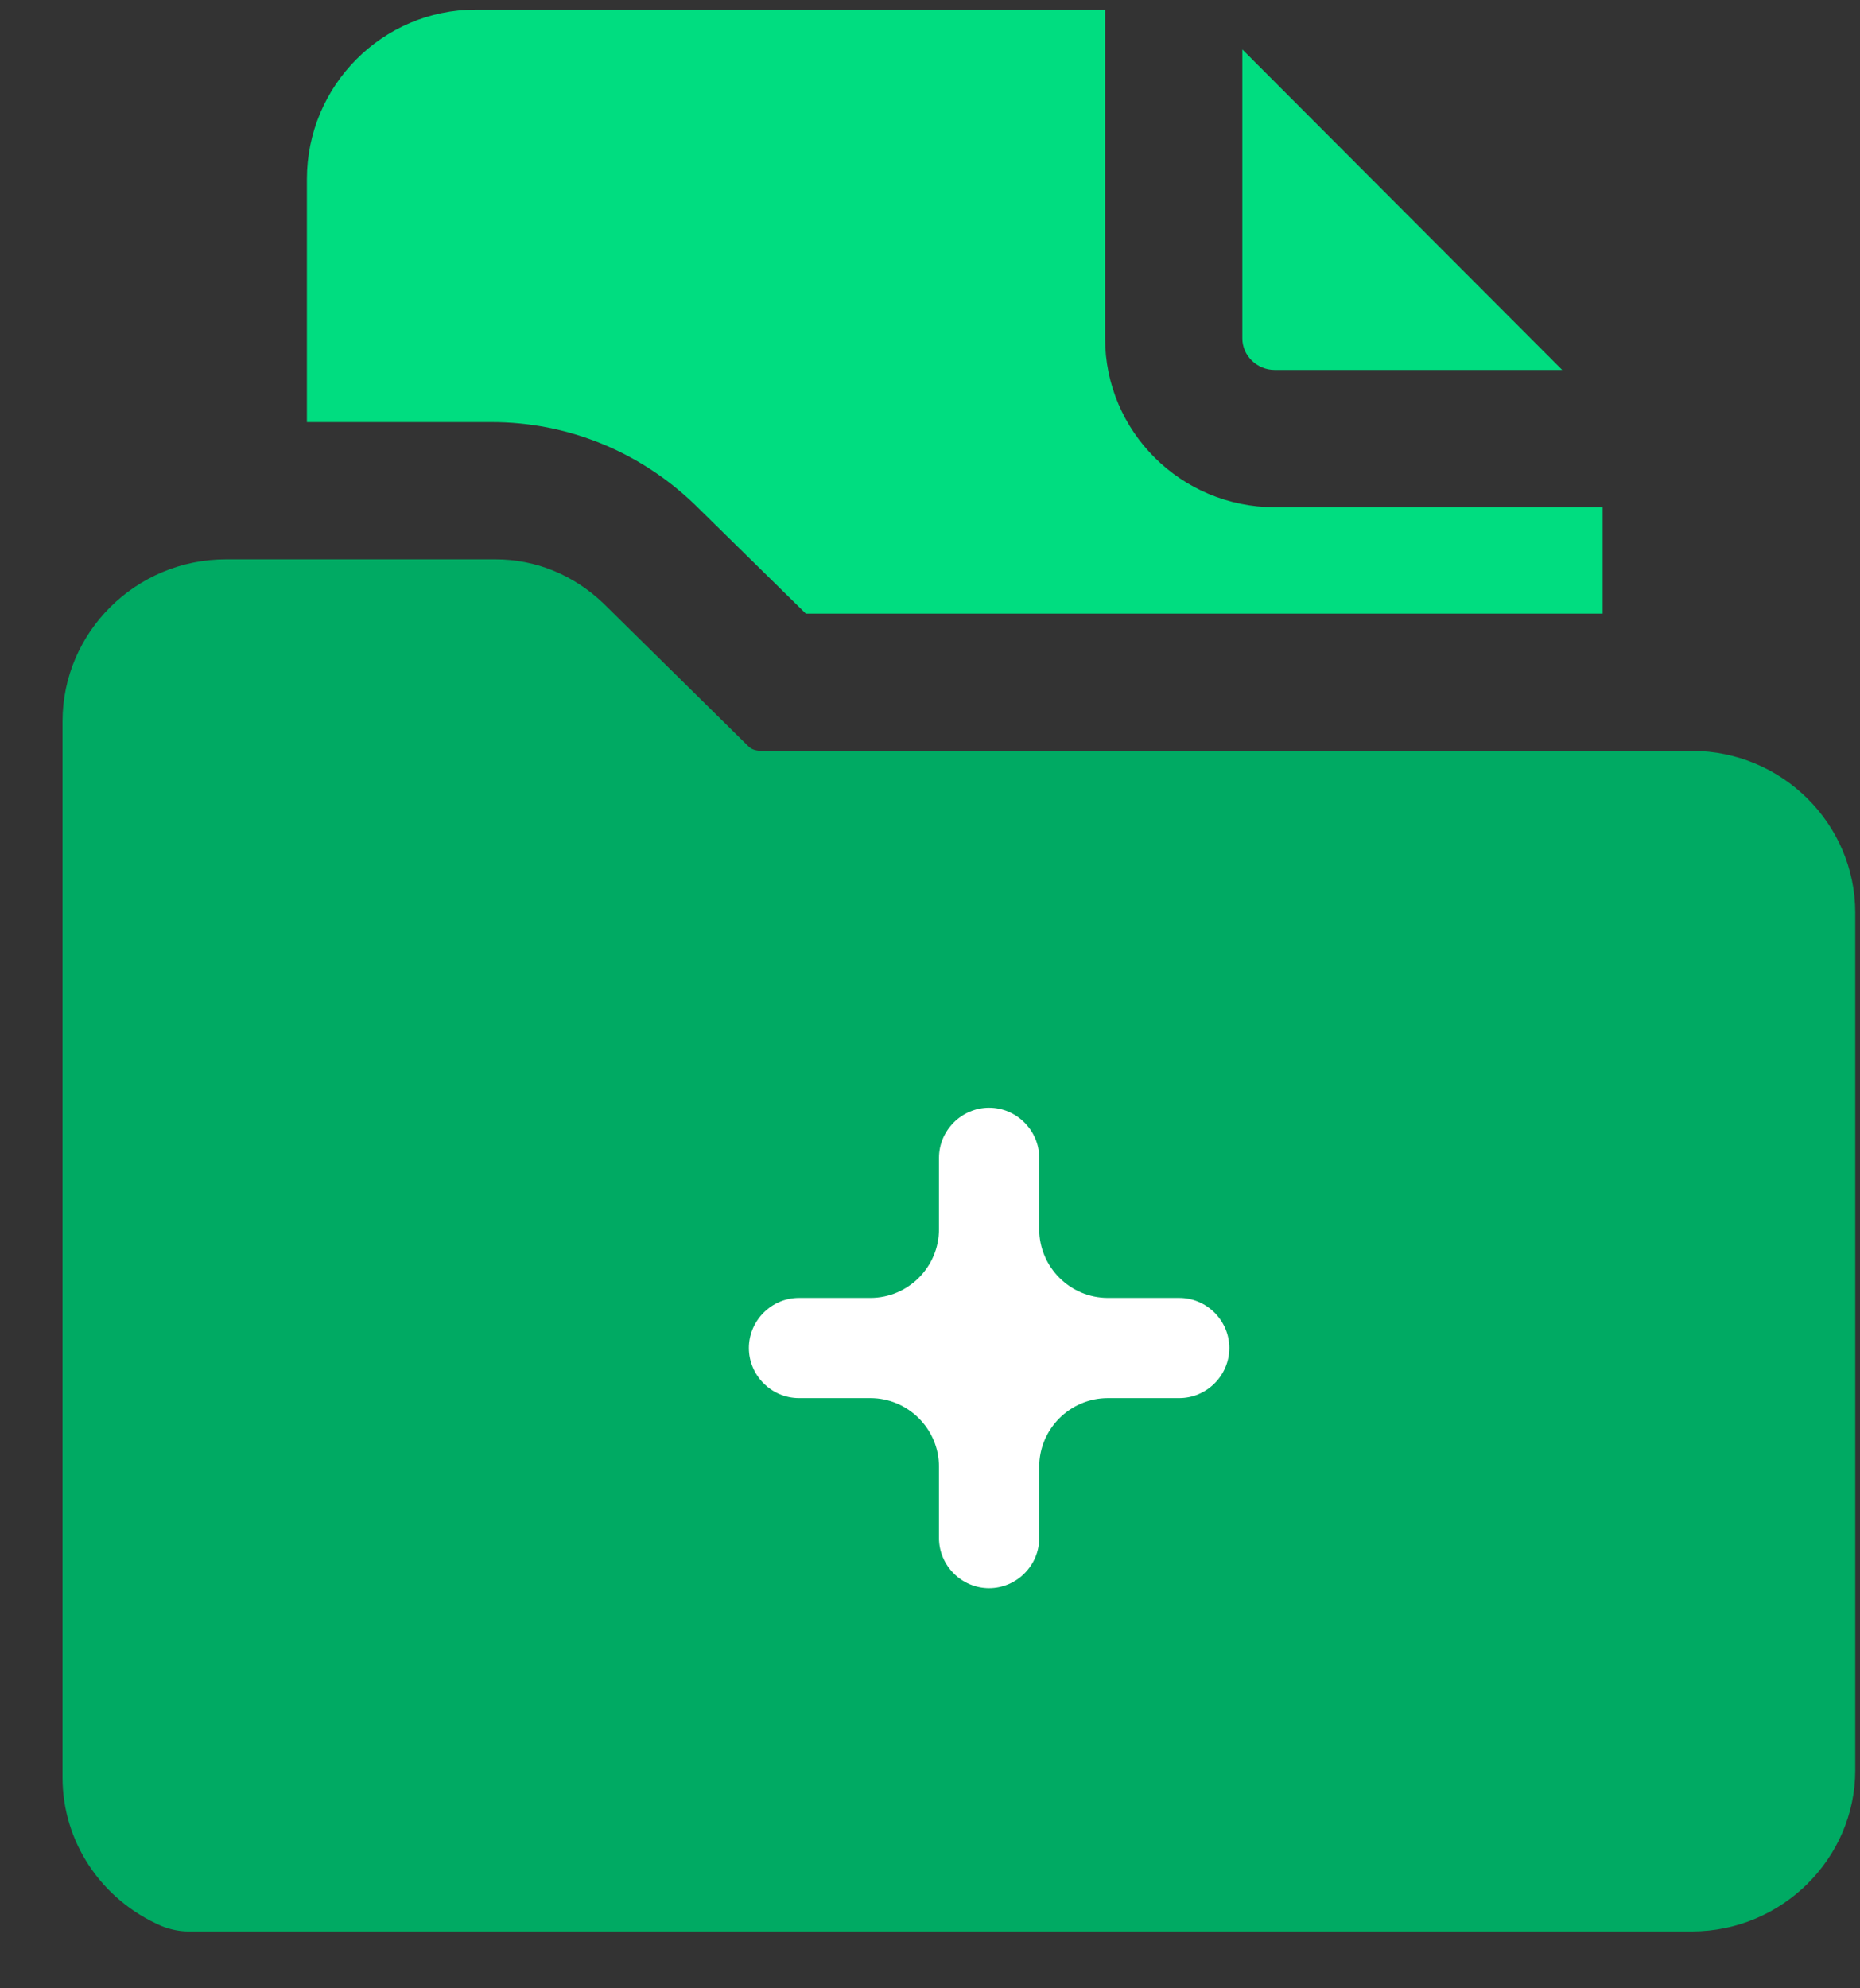
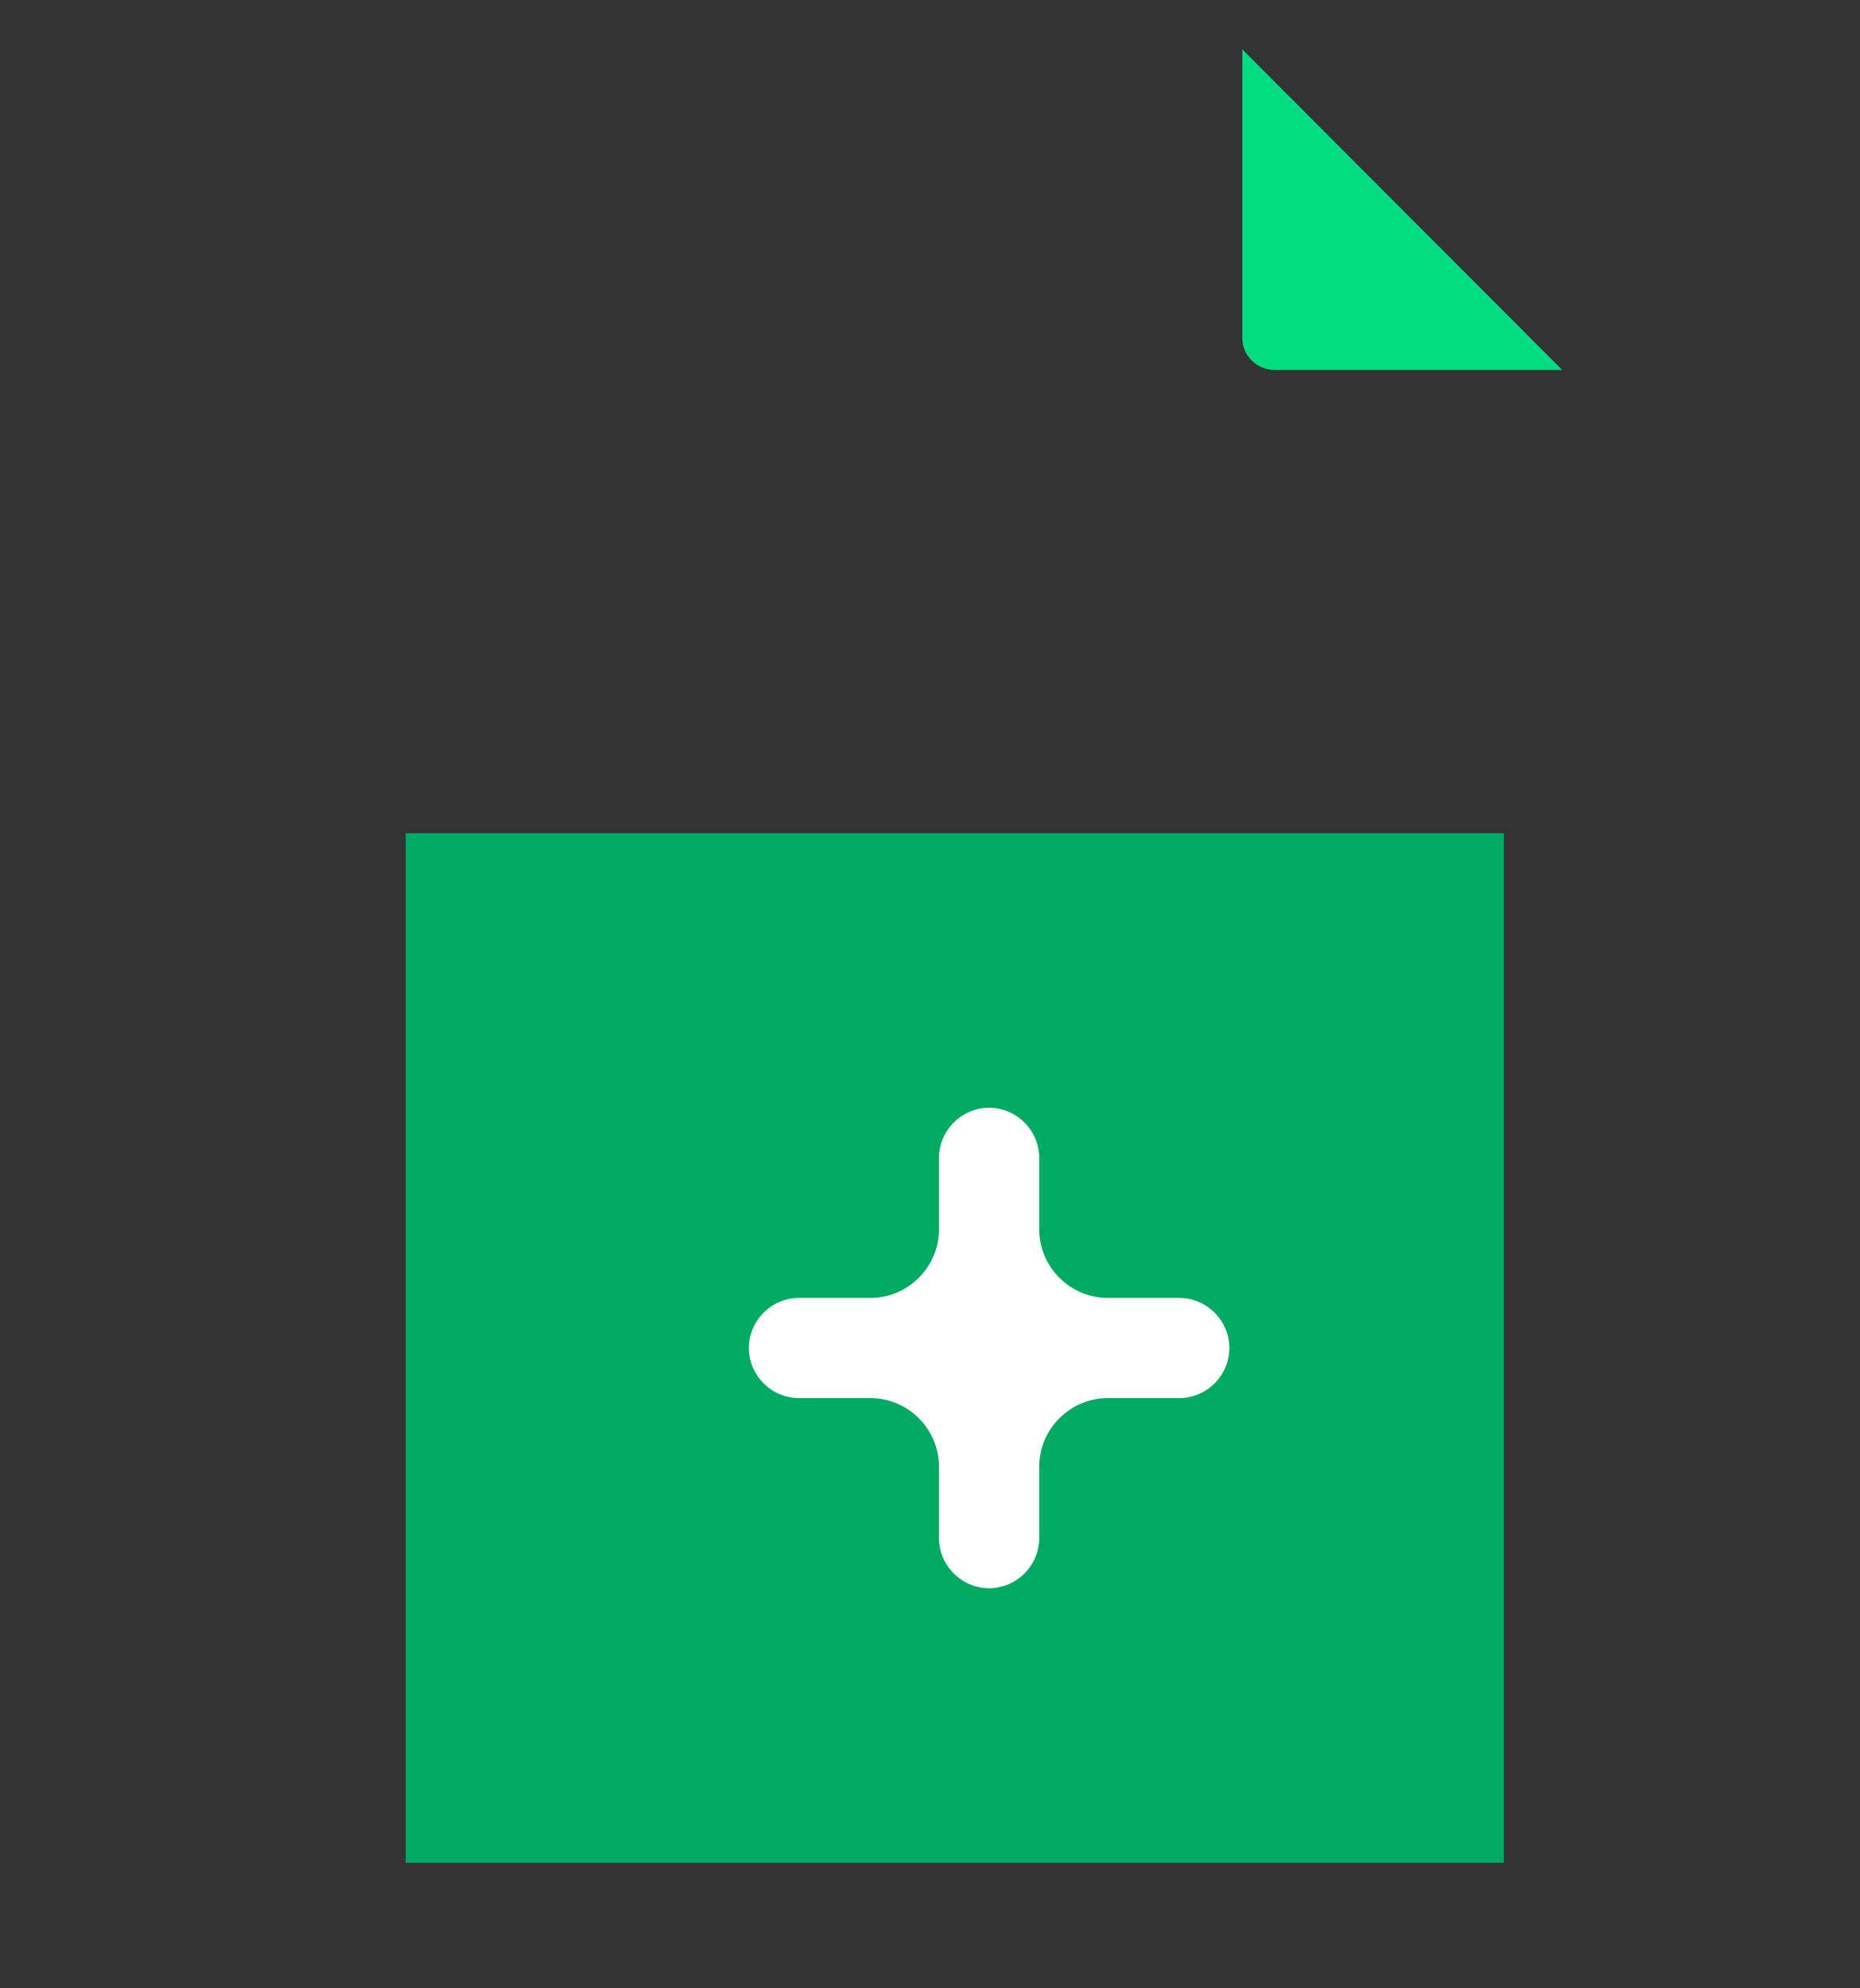
<svg xmlns="http://www.w3.org/2000/svg" width="29" height="31" viewBox="0 0 29 31" fill="none">
  <rect x="0" y="0" width="29" height="31" fill="#333333" stroke="none" />
  <path d="M19.873 5.768H24.357L19.37 0.771V5.276C19.37 5.543 19.595 5.768 19.873 5.768Z" fill="#00DD80" />
-   <path d="M10.831 7.865L12.564 9.567H24.988V7.908H19.873C18.418 7.908 17.23 6.731 17.23 5.276V0.15H7.417C5.962 0.15 4.785 1.338 4.785 2.793V6.581H7.663C8.851 6.581 9.975 7.041 10.831 7.865Z" fill="#00DD80" />
-   <path d="M26.379 11.707H11.869C11.794 11.707 11.719 11.685 11.676 11.643L9.407 9.406C8.947 8.967 8.359 8.721 7.727 8.721H3.522C2.12 8.721 0.975 9.855 0.975 11.247V27.715C0.975 28.711 1.574 29.62 2.516 30.027C2.644 30.08 2.794 30.113 2.933 30.113H26.379C27.781 30.113 28.926 28.978 28.926 27.598V14.232C28.926 12.841 27.781 11.707 26.379 11.707ZM17.915 23.831L17.872 23.874C17.872 25.49 16.566 26.795 14.95 26.795C13.335 26.795 12.029 25.49 12.029 23.874L11.986 23.831C10.37 23.831 9.065 22.525 9.065 20.91C9.065 19.305 10.37 17.988 11.986 17.988L12.029 17.945C12.029 16.34 13.335 15.024 14.95 15.024C16.566 15.024 17.872 16.34 17.872 17.945L17.915 17.988C19.53 17.988 20.836 19.305 20.836 20.91C20.836 22.525 19.53 23.831 17.915 23.831Z" fill="#00AA63" />
  <rect x="6.325" y="12.991" width="17.122" height="16.052" fill="#00AA63" />
  <path d="M18.386 20.236H17.273C16.684 20.236 16.203 19.754 16.203 19.166V18.053C16.203 17.625 15.849 17.271 15.421 17.271C14.993 17.271 14.64 17.625 14.64 18.053V19.166C14.64 19.754 14.159 20.236 13.57 20.236H12.457C12.029 20.236 11.676 20.589 11.676 21.017C11.676 21.445 12.029 21.798 12.457 21.798H13.57C14.159 21.798 14.64 22.279 14.64 22.868V23.981C14.64 24.409 14.993 24.762 15.421 24.762C15.849 24.762 16.203 24.409 16.203 23.981V22.868C16.203 22.279 16.684 21.798 17.273 21.798H18.386C18.814 21.798 19.167 21.445 19.167 21.017C19.167 20.589 18.814 20.236 18.386 20.236Z" fill="white" />
</svg>